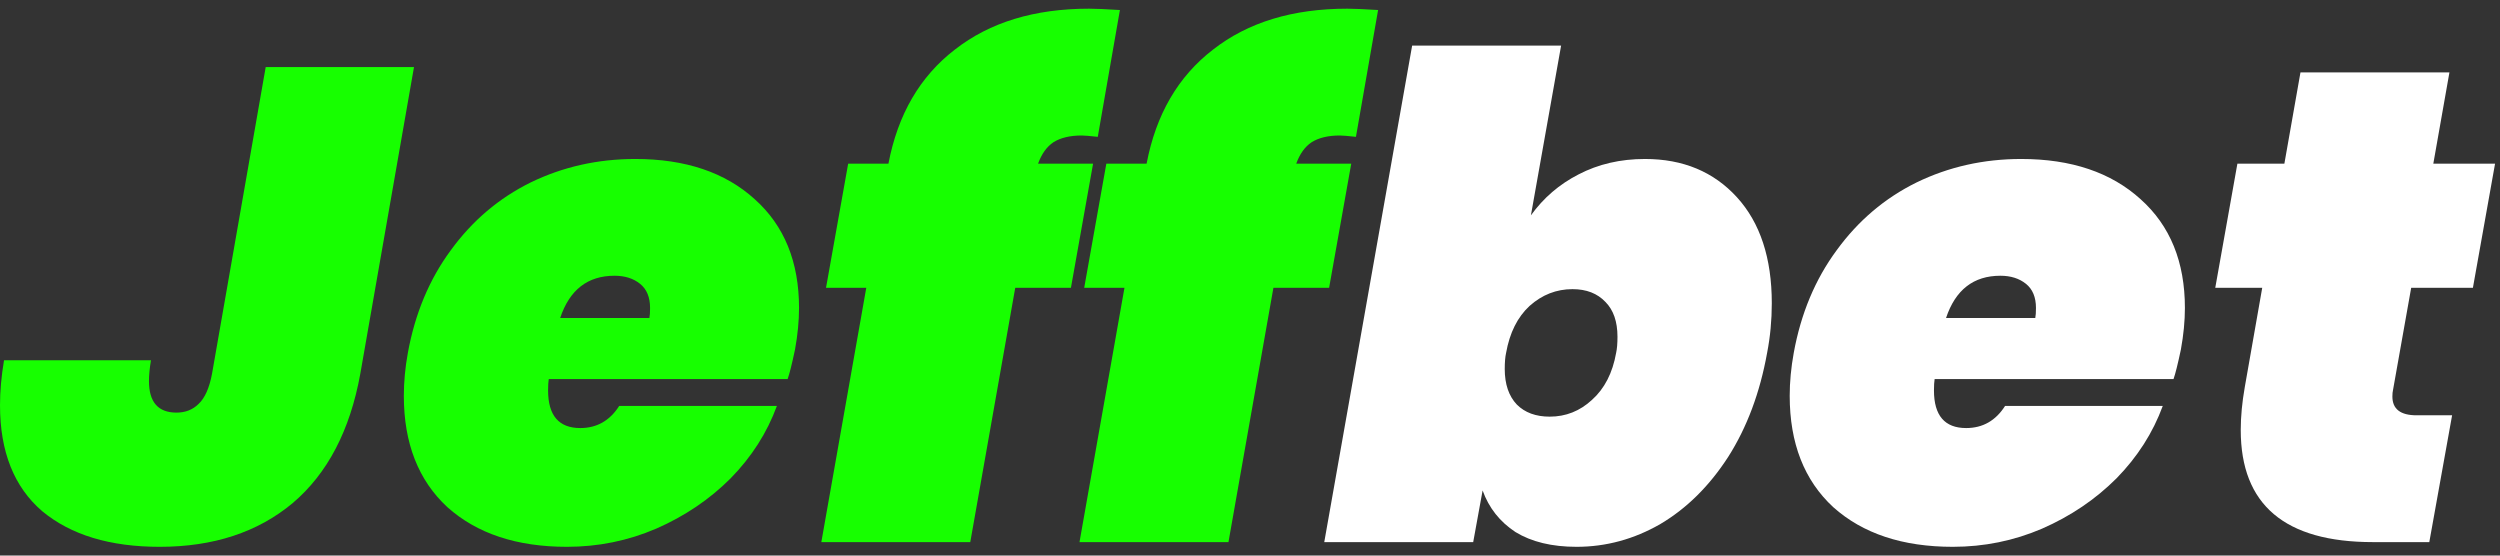
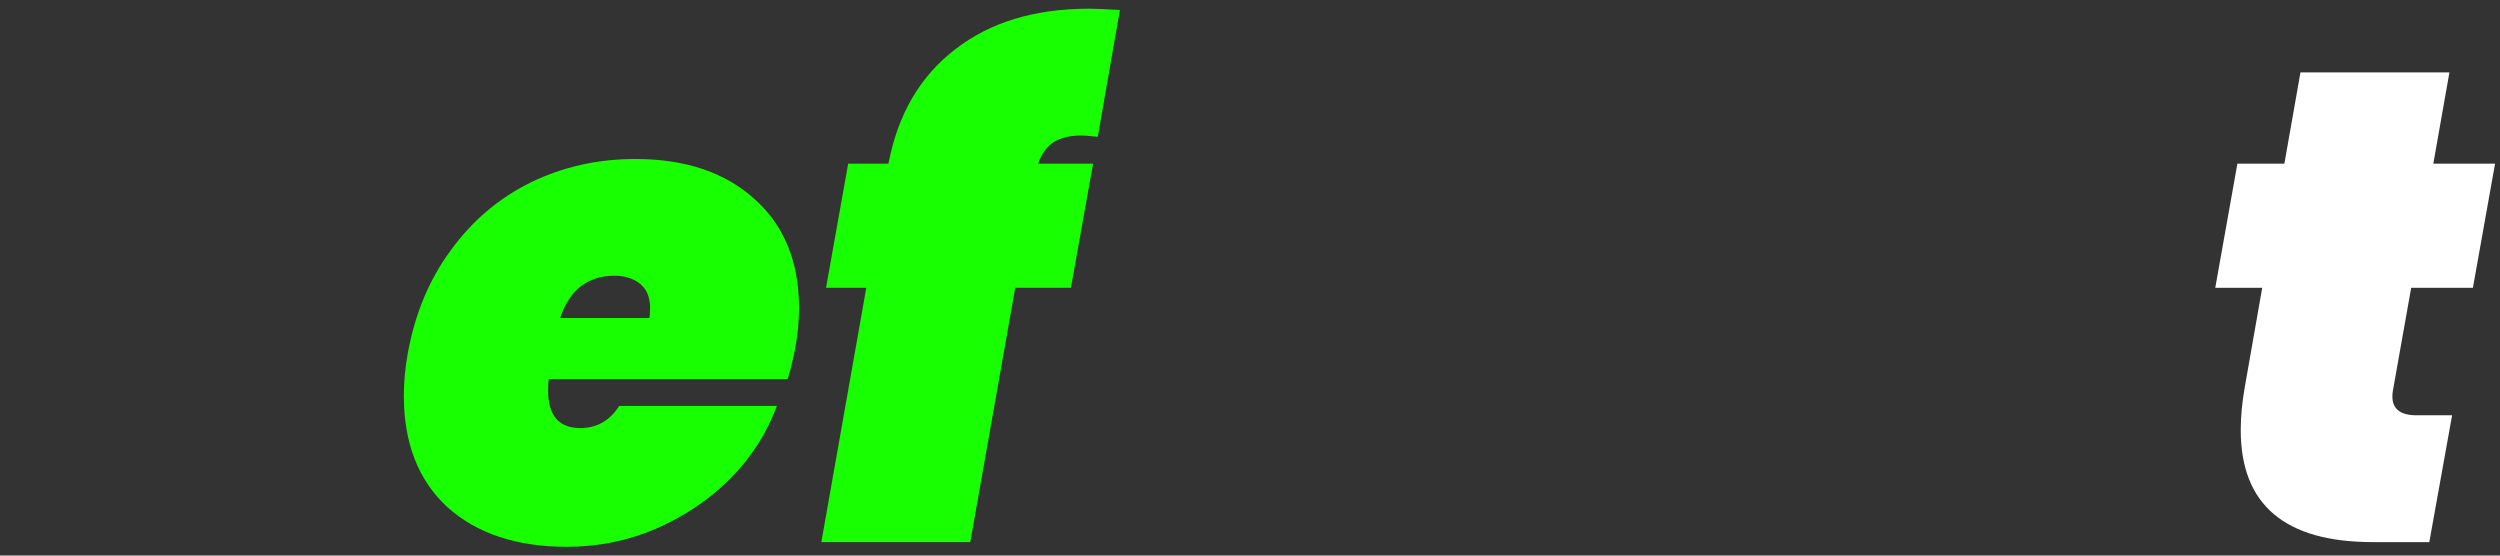
<svg xmlns="http://www.w3.org/2000/svg" width="135" height="30" viewBox="0 0 135 30" fill="none">
  <rect x="0" y="0" width="135" height="30" fill="#333333" stroke="none" />
-   <path d="M22.356 3.621L19.457 20.18C18.902 23.247 17.682 25.578 15.798 27.173C13.914 28.743 11.522 29.528 8.624 29.528C5.942 29.528 3.829 28.888 2.283 27.608C0.761 26.303 0 24.395 0 21.883C0 21.134 0.072 20.325 0.217 19.455H8.152C8.08 19.89 8.044 20.264 8.044 20.578C8.044 21.713 8.539 22.281 9.529 22.281C10.012 22.281 10.411 22.124 10.725 21.81C11.063 21.496 11.305 20.953 11.45 20.18L14.348 3.621H22.356Z" fill="#17FF00" />
  <path d="M34.307 8.585C37.013 8.585 39.163 9.31 40.757 10.759C42.351 12.184 43.148 14.141 43.148 16.629C43.148 17.329 43.076 18.078 42.931 18.875C42.762 19.672 42.629 20.204 42.532 20.47H29.633C29.609 20.614 29.597 20.82 29.597 21.085C29.597 22.438 30.177 23.115 31.336 23.115C32.23 23.115 32.93 22.716 33.438 21.919H41.953C41.421 23.368 40.588 24.673 39.452 25.832C38.317 26.967 36.976 27.873 35.431 28.549C33.909 29.202 32.302 29.528 30.611 29.528C27.906 29.528 25.756 28.815 24.162 27.39C22.592 25.941 21.807 23.936 21.807 21.375C21.807 20.627 21.879 19.854 22.024 19.056C22.411 16.931 23.184 15.083 24.343 13.513C25.503 11.918 26.94 10.699 28.655 9.853C30.394 9.008 32.278 8.585 34.307 8.585ZM35.068 17.172C35.092 17.052 35.104 16.87 35.104 16.629C35.104 16.049 34.923 15.614 34.561 15.324C34.199 15.034 33.74 14.89 33.184 14.89C31.735 14.89 30.756 15.65 30.249 17.172H35.068Z" fill="#17FF00" />
  <path d="M59.28 7.389C58.845 7.341 58.555 7.317 58.41 7.317C57.782 7.317 57.275 7.438 56.888 7.679C56.526 7.921 56.248 8.307 56.055 8.839H59.026L57.83 15.542H54.823L52.395 29.274H44.352L46.779 15.542H44.605L45.801 8.839H47.975C48.482 6.182 49.678 4.128 51.562 2.679C53.446 1.205 55.862 0.469 58.809 0.469C59.147 0.469 59.702 0.493 60.475 0.541L59.28 7.389Z" fill="#17FF00" />
-   <path d="M73.221 7.389C72.786 7.341 72.496 7.317 72.351 7.317C71.723 7.317 71.216 7.438 70.83 7.679C70.467 7.921 70.189 8.307 69.996 8.839H72.967L71.772 15.542H68.764L66.337 29.274H58.293L60.721 15.542H58.547L59.742 8.839H61.916C62.423 6.182 63.619 4.128 65.503 2.679C67.387 1.205 69.803 0.469 72.75 0.469C73.088 0.469 73.644 0.493 74.417 0.541L73.221 7.389Z" fill="#17FF00" />
-   <path d="M82.669 11.629C83.346 10.687 84.203 9.95 85.242 9.418C86.305 8.863 87.501 8.585 88.829 8.585C90.882 8.585 92.537 9.273 93.793 10.65C95.049 12.027 95.677 13.935 95.677 16.375C95.677 17.293 95.593 18.187 95.424 19.056C95.037 21.206 94.337 23.078 93.322 24.673C92.307 26.243 91.088 27.451 89.662 28.296C88.237 29.117 86.728 29.528 85.133 29.528C83.805 29.528 82.706 29.262 81.836 28.731C80.99 28.175 80.399 27.426 80.061 26.484L79.553 29.274H71.51L76.256 2.462H84.3L82.669 11.629ZM87.271 19.056C87.319 18.839 87.344 18.549 87.344 18.187C87.344 17.366 87.126 16.738 86.691 16.303C86.256 15.844 85.665 15.614 84.916 15.614C84.046 15.614 83.273 15.916 82.597 16.52C81.945 17.124 81.522 17.969 81.329 19.056C81.28 19.274 81.256 19.564 81.256 19.926C81.256 20.747 81.474 21.387 81.909 21.846C82.343 22.281 82.935 22.499 83.684 22.499C84.553 22.499 85.314 22.197 85.967 21.593C86.643 20.989 87.078 20.143 87.271 19.056Z" fill="white" />
-   <path d="M109.145 8.585C111.85 8.585 114 9.31 115.594 10.759C117.188 12.184 117.985 14.141 117.985 16.629C117.985 17.329 117.913 18.078 117.768 18.875C117.599 19.672 117.466 20.204 117.37 20.47H104.47C104.446 20.614 104.434 20.82 104.434 21.085C104.434 22.438 105.014 23.115 106.173 23.115C107.067 23.115 107.768 22.716 108.275 21.919H116.79C116.258 23.368 115.425 24.673 114.29 25.832C113.154 26.967 111.814 27.873 110.268 28.549C108.746 29.202 107.14 29.528 105.449 29.528C102.743 29.528 100.594 28.815 98.999 27.39C97.429 25.941 96.644 23.936 96.644 21.375C96.644 20.627 96.717 19.854 96.862 19.056C97.248 16.931 98.021 15.083 99.18 13.513C100.34 11.918 101.777 10.699 103.492 9.853C105.231 9.008 107.116 8.585 109.145 8.585ZM109.905 17.172C109.93 17.052 109.942 16.87 109.942 16.629C109.942 16.049 109.761 15.614 109.398 15.324C109.036 15.034 108.577 14.89 108.021 14.89C106.572 14.89 105.594 15.65 105.086 17.172H109.905Z" fill="white" />
  <path d="M129.225 21.049C129.201 21.146 129.189 21.267 129.189 21.412C129.189 22.088 129.624 22.426 130.494 22.426H132.414L131.182 29.274H128.138C123.38 29.274 121 27.257 121 23.223C121 22.499 121.073 21.726 121.218 20.904L122.16 15.542H119.624L120.819 8.839H123.356L124.225 3.911H132.269L131.399 8.839H134.733L133.537 15.542H130.204L129.225 21.049Z" fill="white" />
</svg>